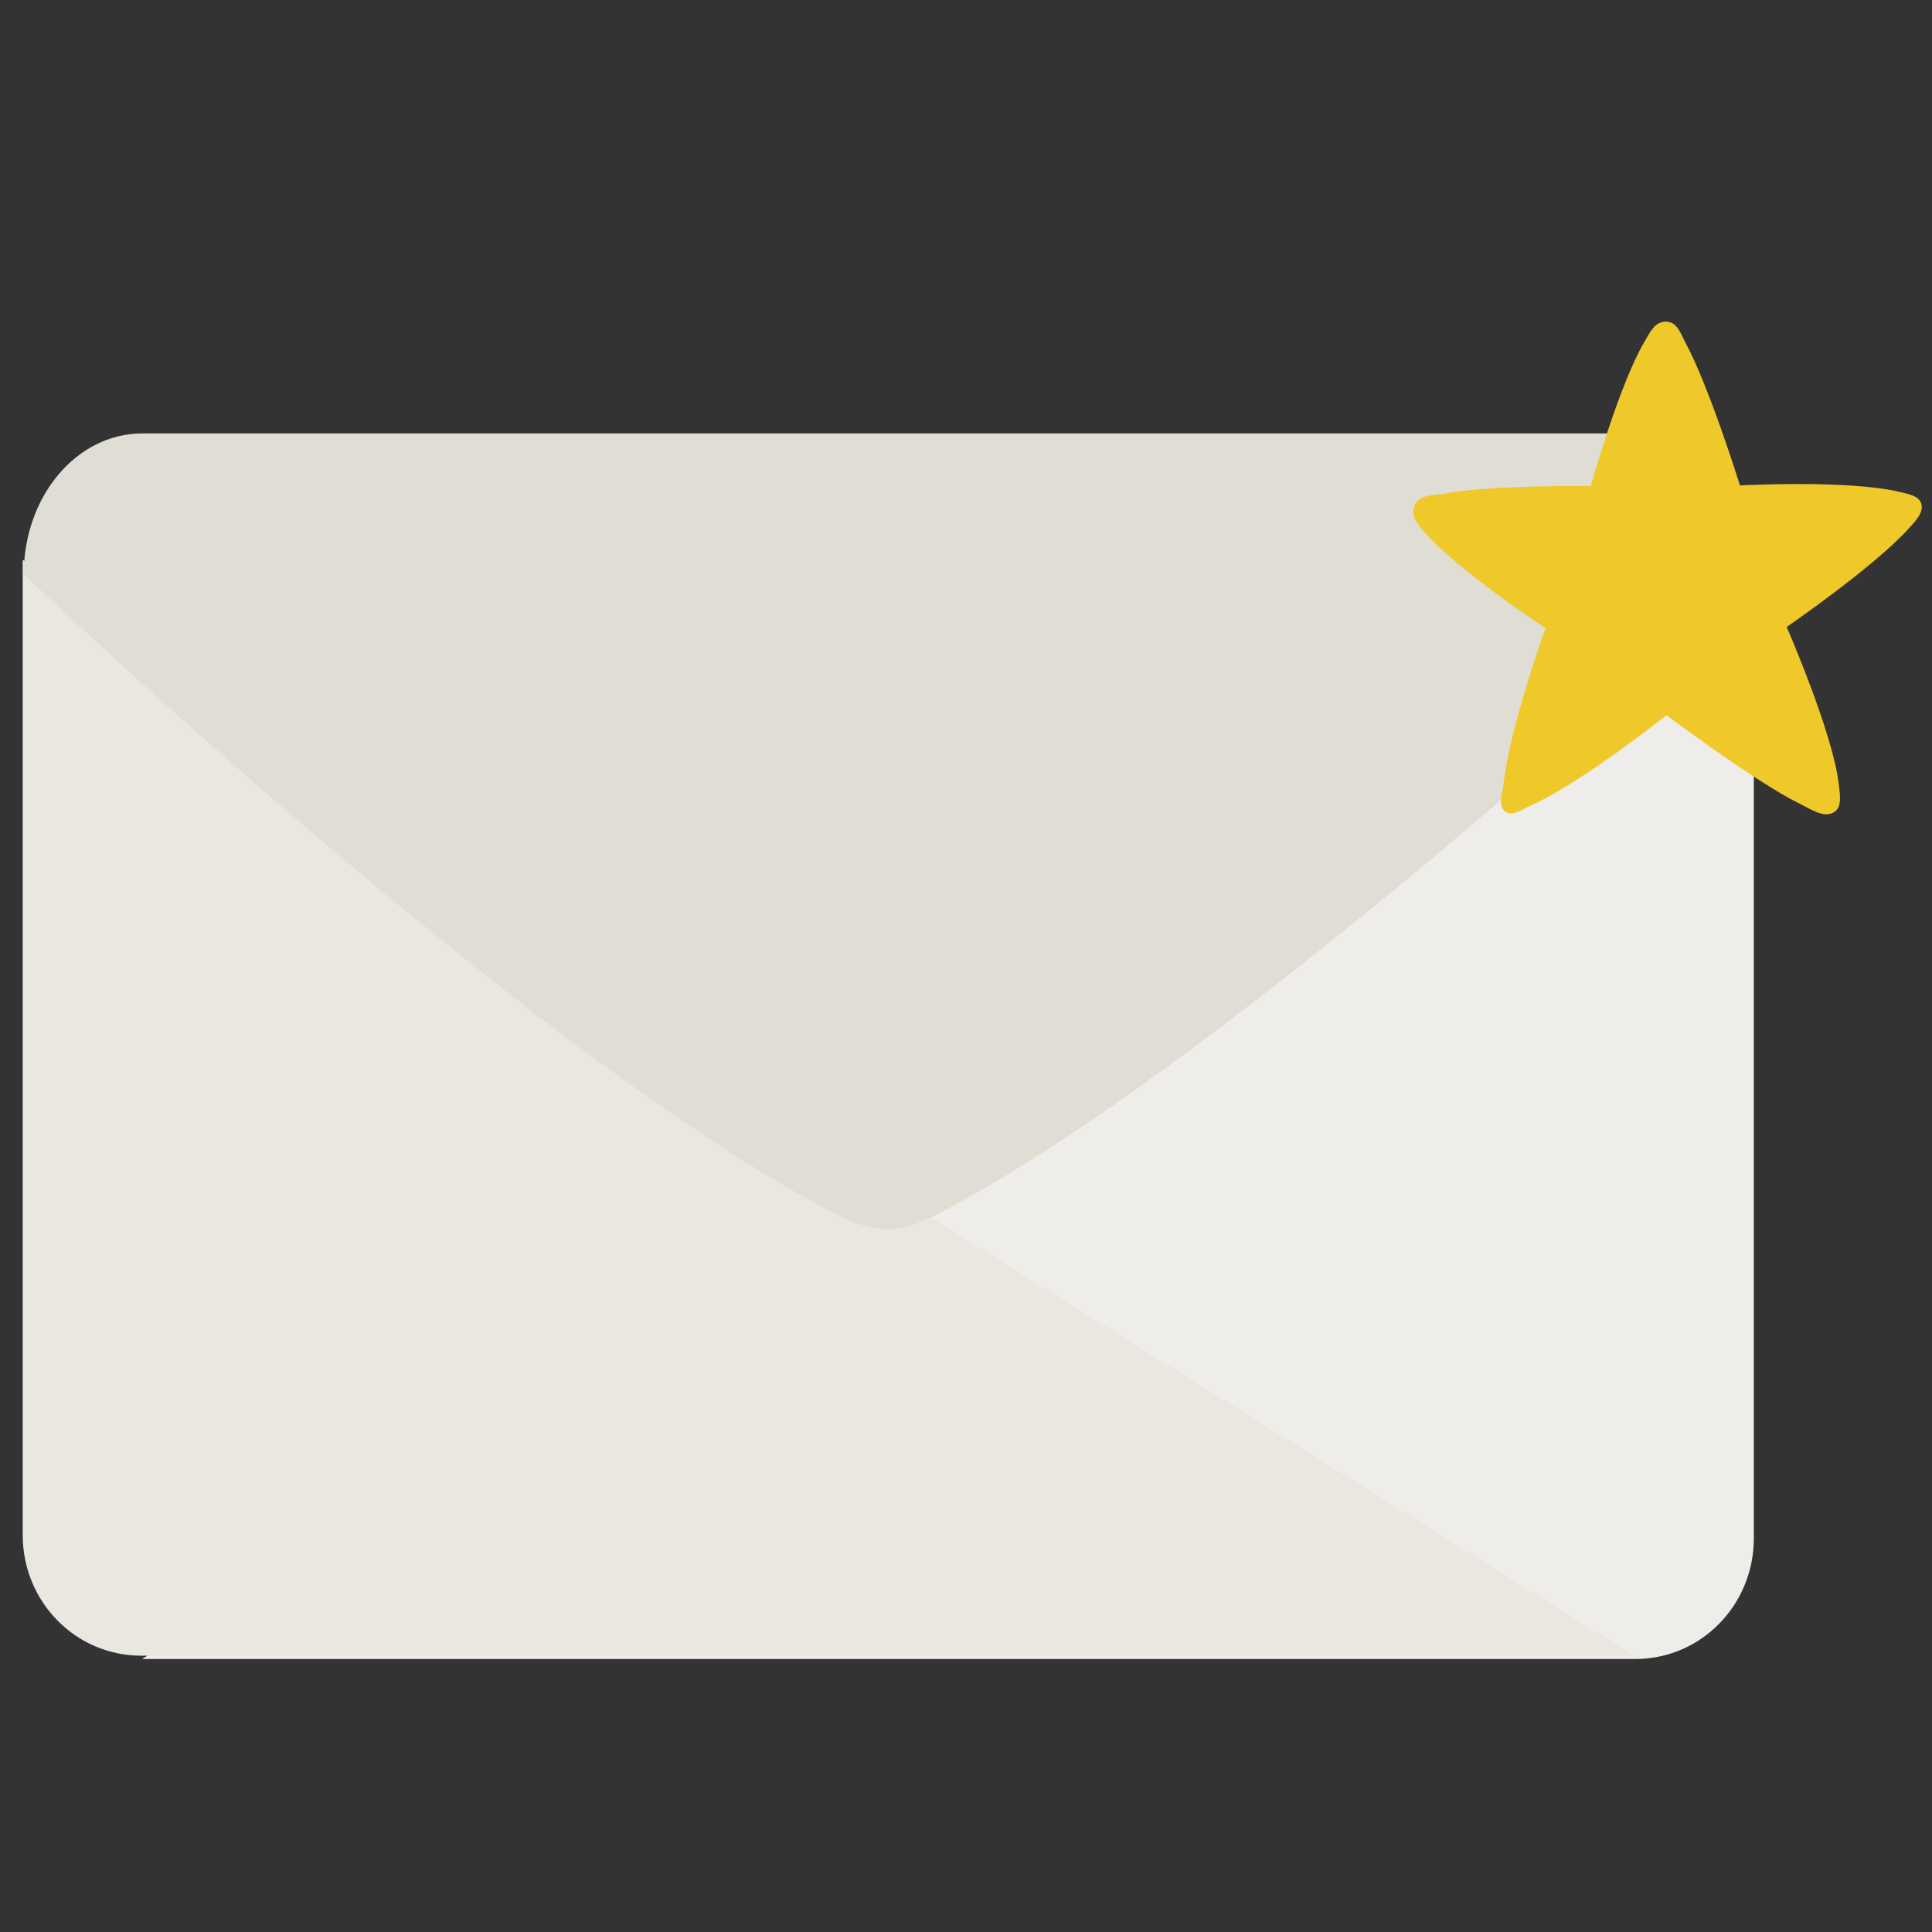
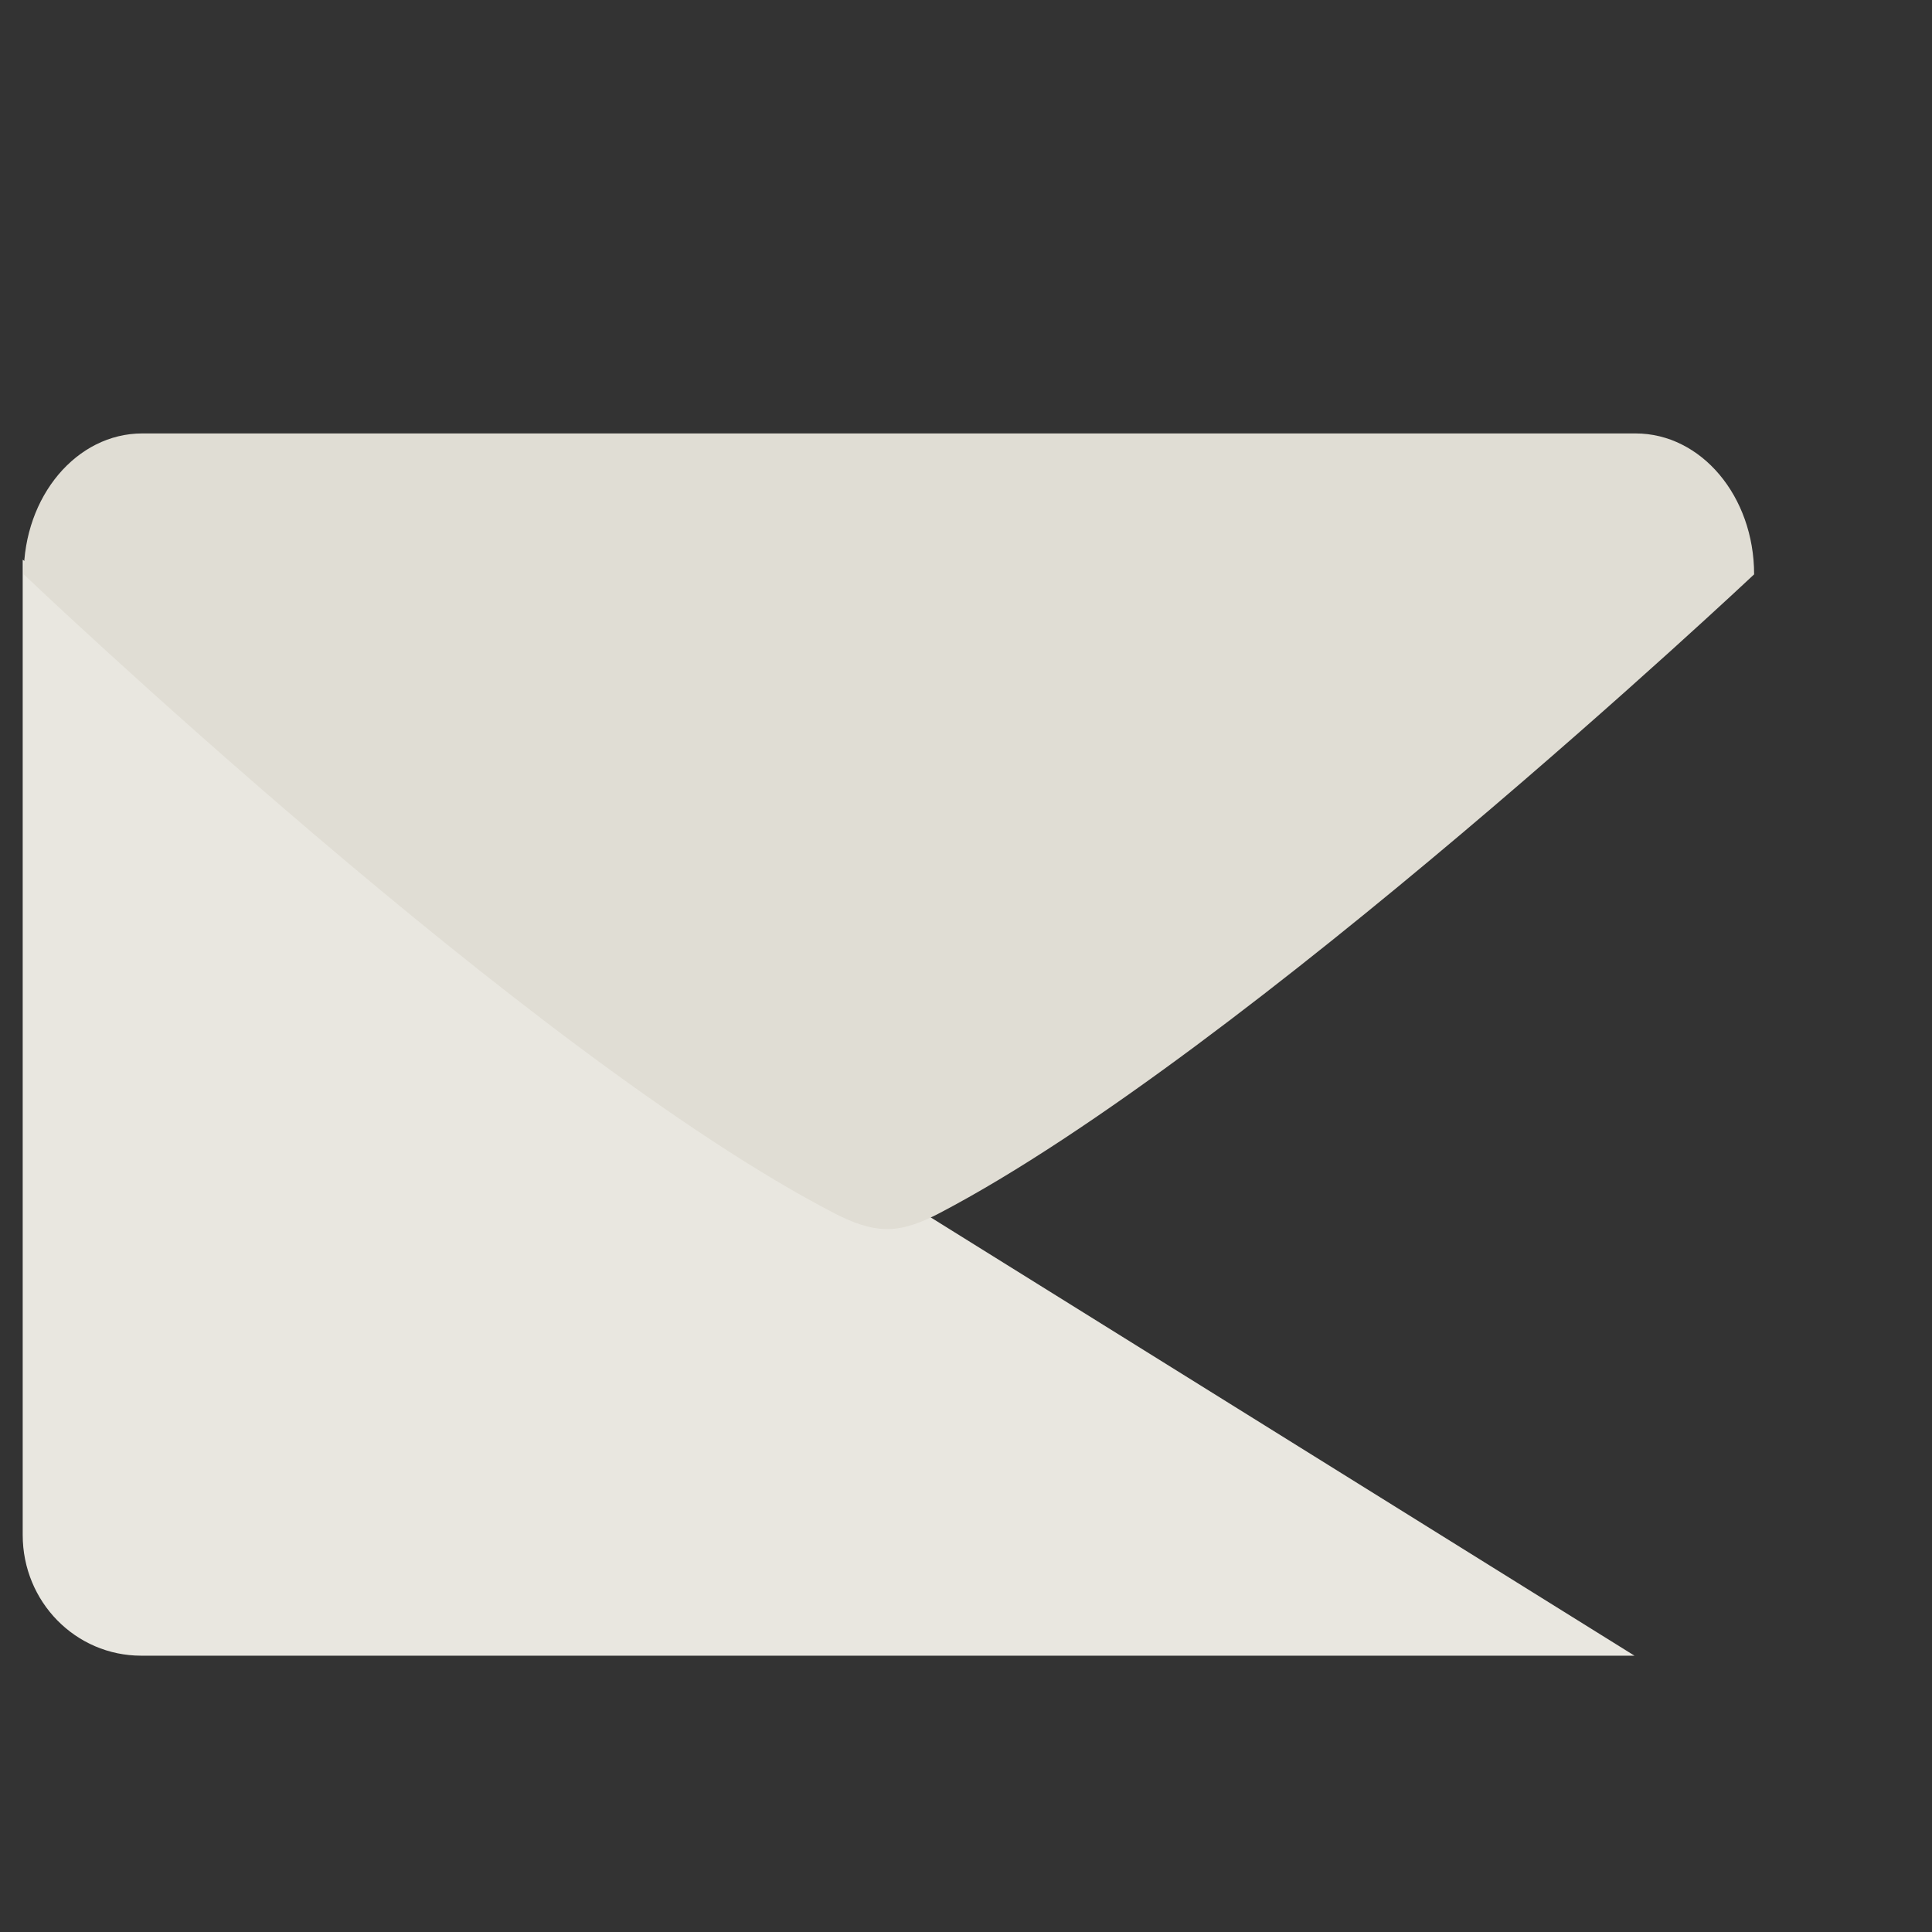
<svg xmlns="http://www.w3.org/2000/svg" height="600mm" id="svg4658" version="1.1" viewBox="0 0 2125.984 2125.984" width="600mm">
  <rect x="0" y="0" width="2125.984" height="2125.984" fill="#333333" stroke="none" />
  <defs id="defs4660" />
  <g id="layer1" transform="translate(0,1073.622)">
-     <path d="m 1929.93,-454.104 z m 0,0 0,1073.177 c 0,73.617 -58.191,132.884 -130.476,132.884 l -1643.158,0 822.831,-512.422 z" id="path5123" style="opacity:1;fill:#eeede9;fill-opacity:1;stroke:none;stroke-width:1;stroke-miterlimit:4;stroke-dasharray:none;stroke-opacity:1" />
    <path d="m 24.979,-457.751 z m 0,0 0,1073.177 c 0,73.617 58.192,132.884 130.476,132.884 l 1643.158,0 -822.831,-512.422 z" id="path5125" style="opacity:1;fill:#e9e7e0;fill-opacity:1;stroke:none;stroke-width:1;stroke-miterlimit:4;stroke-dasharray:none;stroke-opacity:1" />
    <path d="m 156.604,-596.668 1643.159,0 c 72.284,0 130.477,69.168 130.477,155.086 0,0 -559.966,526.818 -896.375,702.884 -17.597,9.209 -37.073,17.429 -56.933,17.57 -20.13,0.142 -40.063,-7.761 -57.954,-16.99 C 582.247,88.18 26.128,-441.583 26.128,-441.583 c 0,-85.917 58.193,-155.086 130.477,-155.086 z" id="path5127" style="opacity:1;fill:#e0ddd4;fill-opacity:1;stroke:none;stroke-width:1;stroke-miterlimit:4;stroke-dasharray:none;stroke-opacity:1" />
-     <path d="m 2018.556,-180.141 c -11.13,7.418 -25.645,-2.935 -38.988,-9.495 -47.967,-23.583 -145.761,-96.983 -145.761,-96.983 0,0 -94.315,74.977 -148.812,99.095 -8.948,3.96 -20.599,12.953 -28.473,7.144 -8.689,-6.411 -2.869,-21.61 -1.736,-32.348 6.147,-58.268 45.84,-169.691 45.84,-169.691 0,0 -94.734,-62.21 -131.77,-104.215 -7.974,-9.044 -16.677,-18.621 -12.458,-29.916 4.946,-13.243 20.204,-11.524 34.108,-14.074 52.55,-9.635 160.077,-8.061 160.077,-8.061 0,0 30.338,-109.844 58.757,-158.499 6.33,-10.837 11.781,-22.996 24.321,-22.493 12.02,0.483 15.332,12.484 21.027,23.079 26.544,49.379 59.951,157.135 59.951,157.135 0,0 118.829,-6.503 175.887,7.188 9.904,2.376 20.933,4.209 23.606,12.742 3.107,9.92 -6.639,19.605 -14.089,27.823 -38.53,42.502 -133.969,108.034 -133.969,108.034 0,0 50.917,116.659 57.302,172.913 1.349,11.881 3.779,24.893 -4.82,30.624 z" id="path15661" style="opacity:1;fill:#efc829;fill-opacity:1;stroke:none;stroke-width:20;stroke-miterlimit:4;stroke-dasharray:none;stroke-opacity:0.634" />
  </g>
</svg>